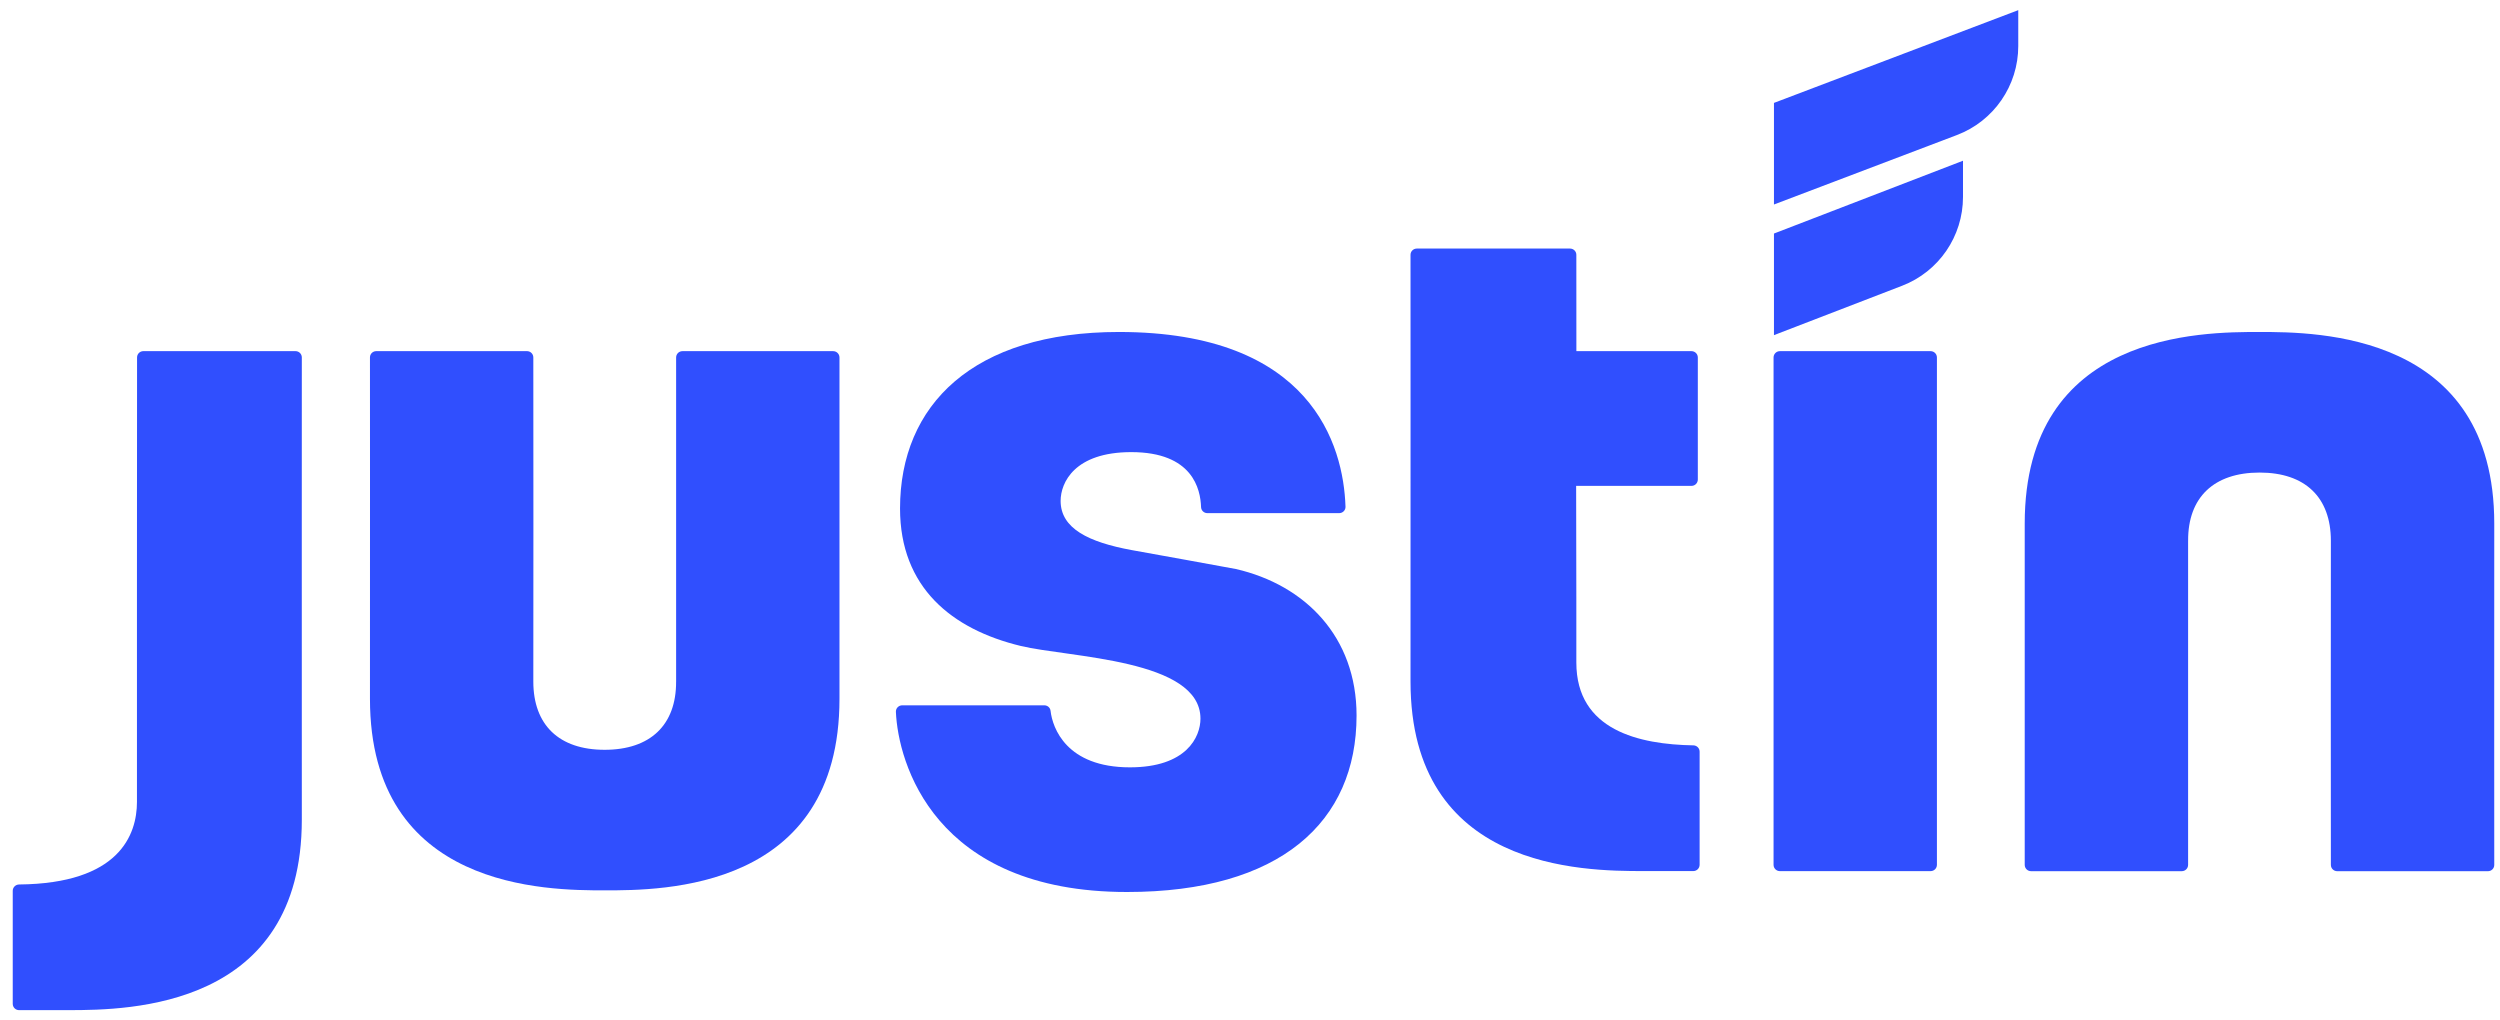
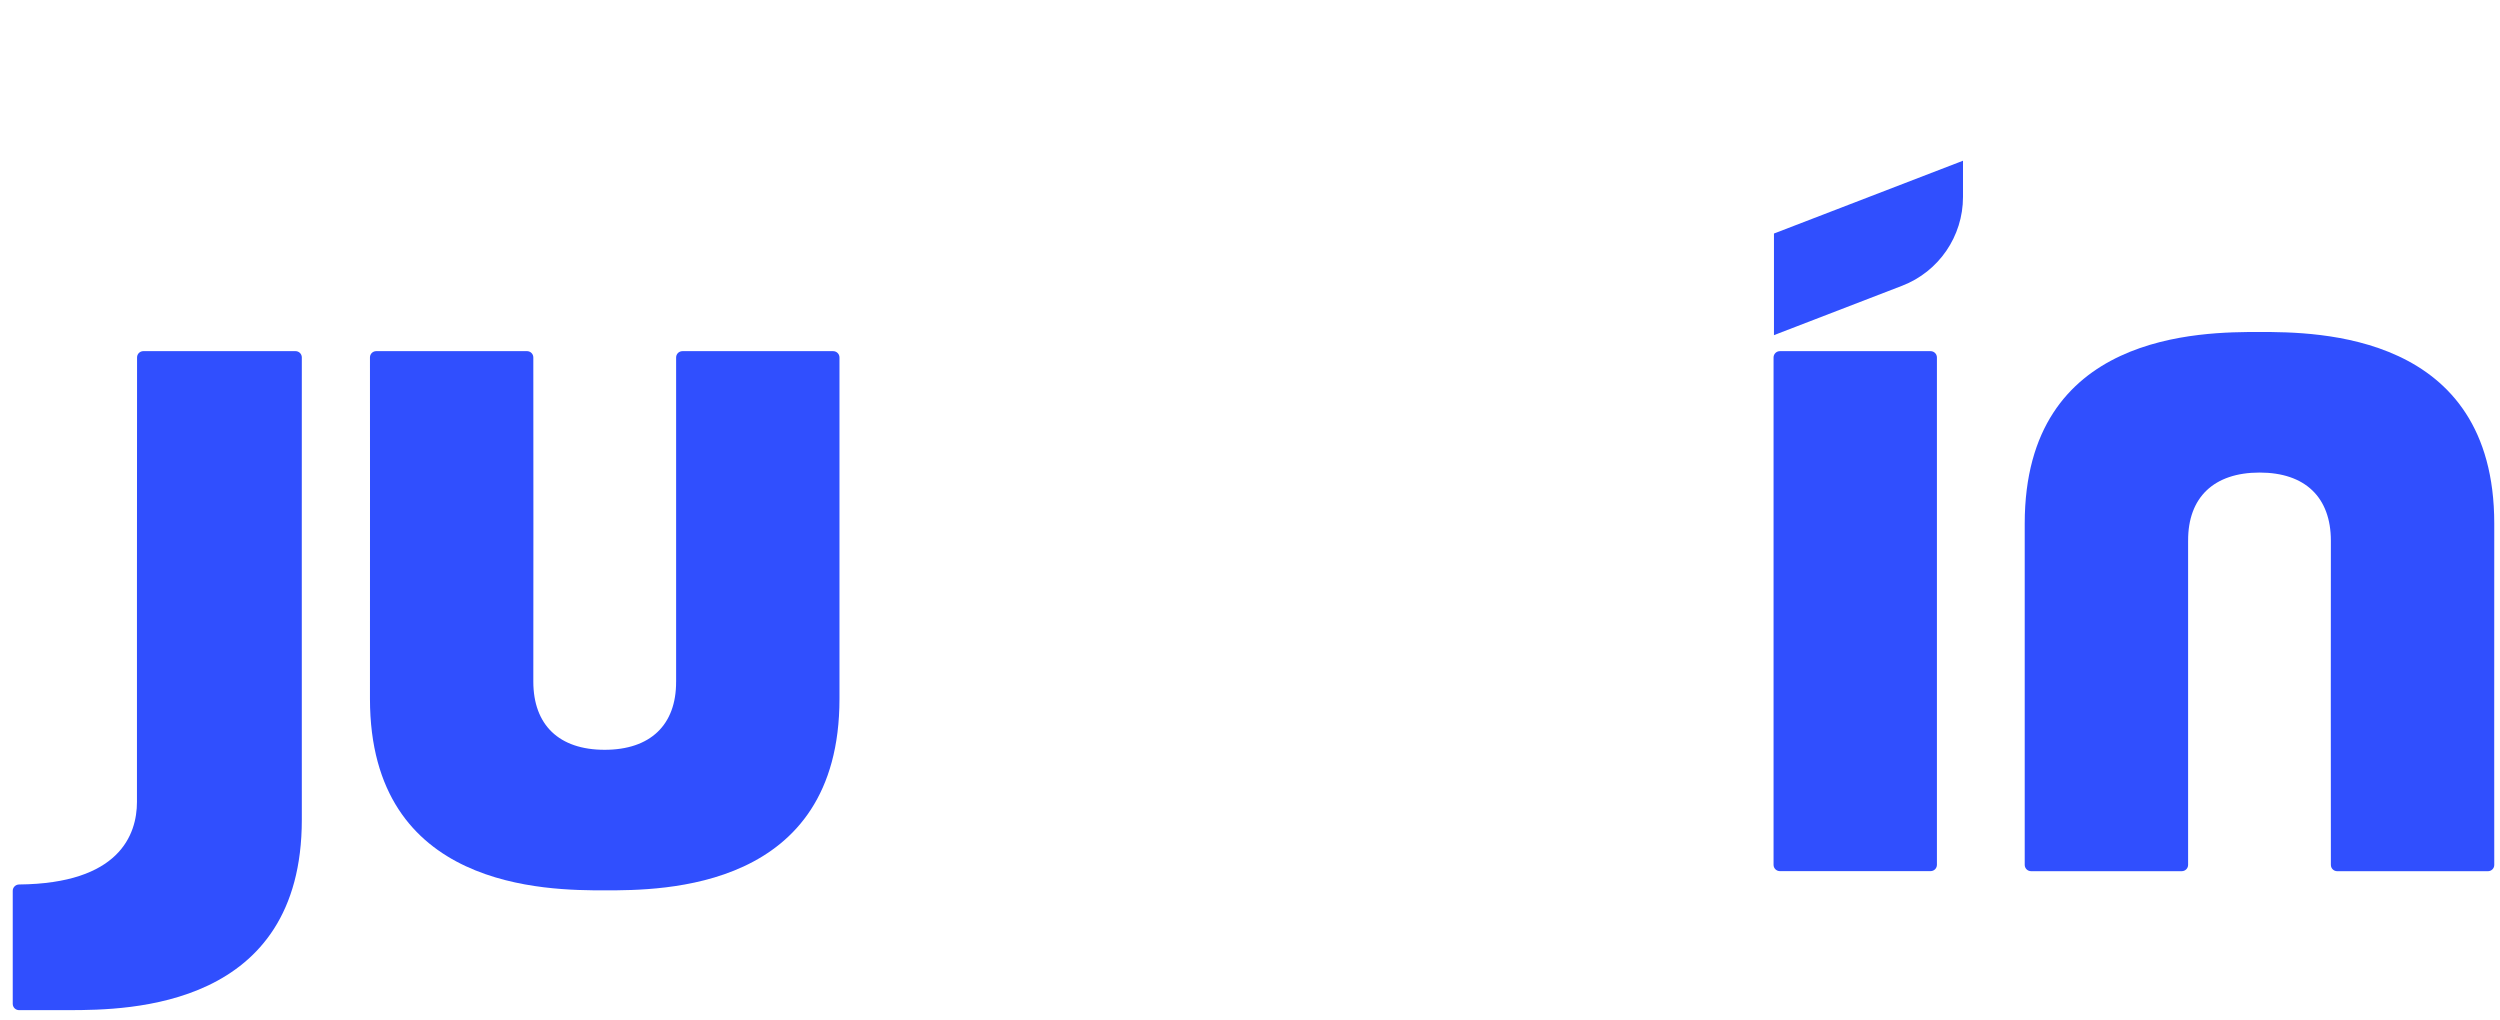
<svg xmlns="http://www.w3.org/2000/svg" width="125" height="51" viewBox="0 0 125 51" fill="none">
  <g clip-path="url(#clip0_311_1231)">
    <path d="M98.15 8.036L88.698 11.677V16.757L95.105 14.288C96.94 13.582 98.15 11.816 98.15 9.847V8.036Z" fill="#304FFE" />
    <path d="M88.993 43.556H96.53C96.705 43.556 96.846 43.415 96.846 43.24V17.874C96.846 17.7 96.705 17.558 96.53 17.558H88.993C88.819 17.558 88.678 17.7 88.678 17.874V43.24C88.677 43.414 88.819 43.556 88.993 43.556Z" fill="#304FFE" />
-     <path d="M78.817 33.126C78.817 32.459 78.82 28.078 78.807 24.294H84.575C84.75 24.294 84.891 24.152 84.891 23.977V17.875C84.891 17.7 84.75 17.558 84.575 17.558H78.819C78.819 17.558 78.82 13.466 78.817 12.74C78.817 12.566 78.675 12.428 78.502 12.428H70.842C70.668 12.428 70.525 12.566 70.526 12.742C70.531 14.693 70.526 25.437 70.526 34.077C70.526 43.491 79.136 43.553 82.175 43.554H84.665C84.839 43.554 84.981 43.413 84.981 43.238V37.584C84.981 37.411 84.842 37.271 84.67 37.268C81.973 37.221 78.817 36.526 78.817 33.126Z" fill="#304FFE" />
    <path d="M6.848 40.091C6.848 41.755 5.951 44.178 0.955 44.224C0.781 44.226 0.637 44.365 0.637 44.539V50.191C0.637 50.366 0.778 50.507 0.952 50.507H3.442C6.481 50.505 15.091 50.395 15.091 40.982C15.091 32.281 15.086 19.98 15.091 17.871C15.091 17.696 14.95 17.557 14.775 17.557H7.168C6.995 17.557 6.853 17.697 6.853 17.871C6.845 20.481 6.848 38.51 6.848 40.091Z" fill="#304FFE" />
    <path d="M33.805 34.081C33.816 36.251 32.511 37.49 30.232 37.49C27.953 37.49 26.666 36.25 26.666 34.076C26.666 32.519 26.677 20.017 26.666 17.87C26.665 17.696 26.524 17.557 26.351 17.557H18.814C18.639 17.557 18.497 17.696 18.498 17.872C18.504 19.426 18.498 27.369 18.498 34.939C18.498 44.485 27.352 44.518 30.236 44.518C33.121 44.518 41.974 44.518 41.974 34.939C41.974 27.369 41.974 17.874 41.974 17.874C41.974 17.699 41.833 17.558 41.658 17.558H34.122C33.947 17.558 33.806 17.699 33.806 17.874V34.081H33.805Z" fill="#304FFE" />
    <path d="M109.406 27.036C109.395 24.866 110.699 23.628 112.979 23.628C115.258 23.628 116.544 24.867 116.544 27.041C116.544 28.599 116.534 41.1 116.544 43.247C116.545 43.421 116.687 43.56 116.86 43.56H124.397C124.572 43.56 124.714 43.421 124.713 43.245C124.707 41.691 124.713 33.748 124.713 26.178C124.713 16.633 115.859 16.599 112.975 16.599C110.091 16.599 101.236 16.599 101.236 26.178C101.236 33.748 101.236 43.243 101.236 43.243C101.236 43.418 101.377 43.559 101.552 43.559H109.089C109.264 43.559 109.405 43.418 109.405 43.243V27.036H109.406Z" fill="#304FFE" />
-     <path d="M61.796 28.451C61.595 28.405 56.804 27.546 56.581 27.504C54.432 27.108 53.031 26.425 53.031 25.045C53.031 24.128 53.731 22.606 56.563 22.606C59.641 22.606 60.024 24.465 60.053 25.355C60.059 25.525 60.198 25.657 60.367 25.657H66.96C67.136 25.657 67.282 25.513 67.275 25.336C67.175 22.253 65.561 16.599 55.947 16.599C48.65 16.599 45.002 20.246 45.002 25.425C45.002 29.365 47.586 31.464 51.035 32.297C53.459 32.882 60.023 32.947 60.023 35.932C60.023 36.845 59.328 38.367 56.495 38.367C53.32 38.367 52.625 36.398 52.528 35.54C52.51 35.382 52.376 35.266 52.216 35.266H45.112C44.932 35.266 44.787 35.413 44.795 35.593C44.901 38.095 46.675 44.6 56.35 44.6C64.013 44.6 67.828 41.1 67.828 35.777C67.829 31.837 65.257 29.249 61.796 28.451Z" fill="#304FFE" />
-     <path d="M100.914 0.507L88.698 5.145V10.225L97.846 6.752C99.692 6.051 100.913 4.279 100.913 2.302V0.507H100.914Z" fill="#304FFE" />
  </g>
  <defs>
    <clipPath id="clip0_311_1231">
      <rect width="124.076" height="50" fill="white" transform="translate(0.637 0.507)" />
    </clipPath>
  </defs>
</svg>